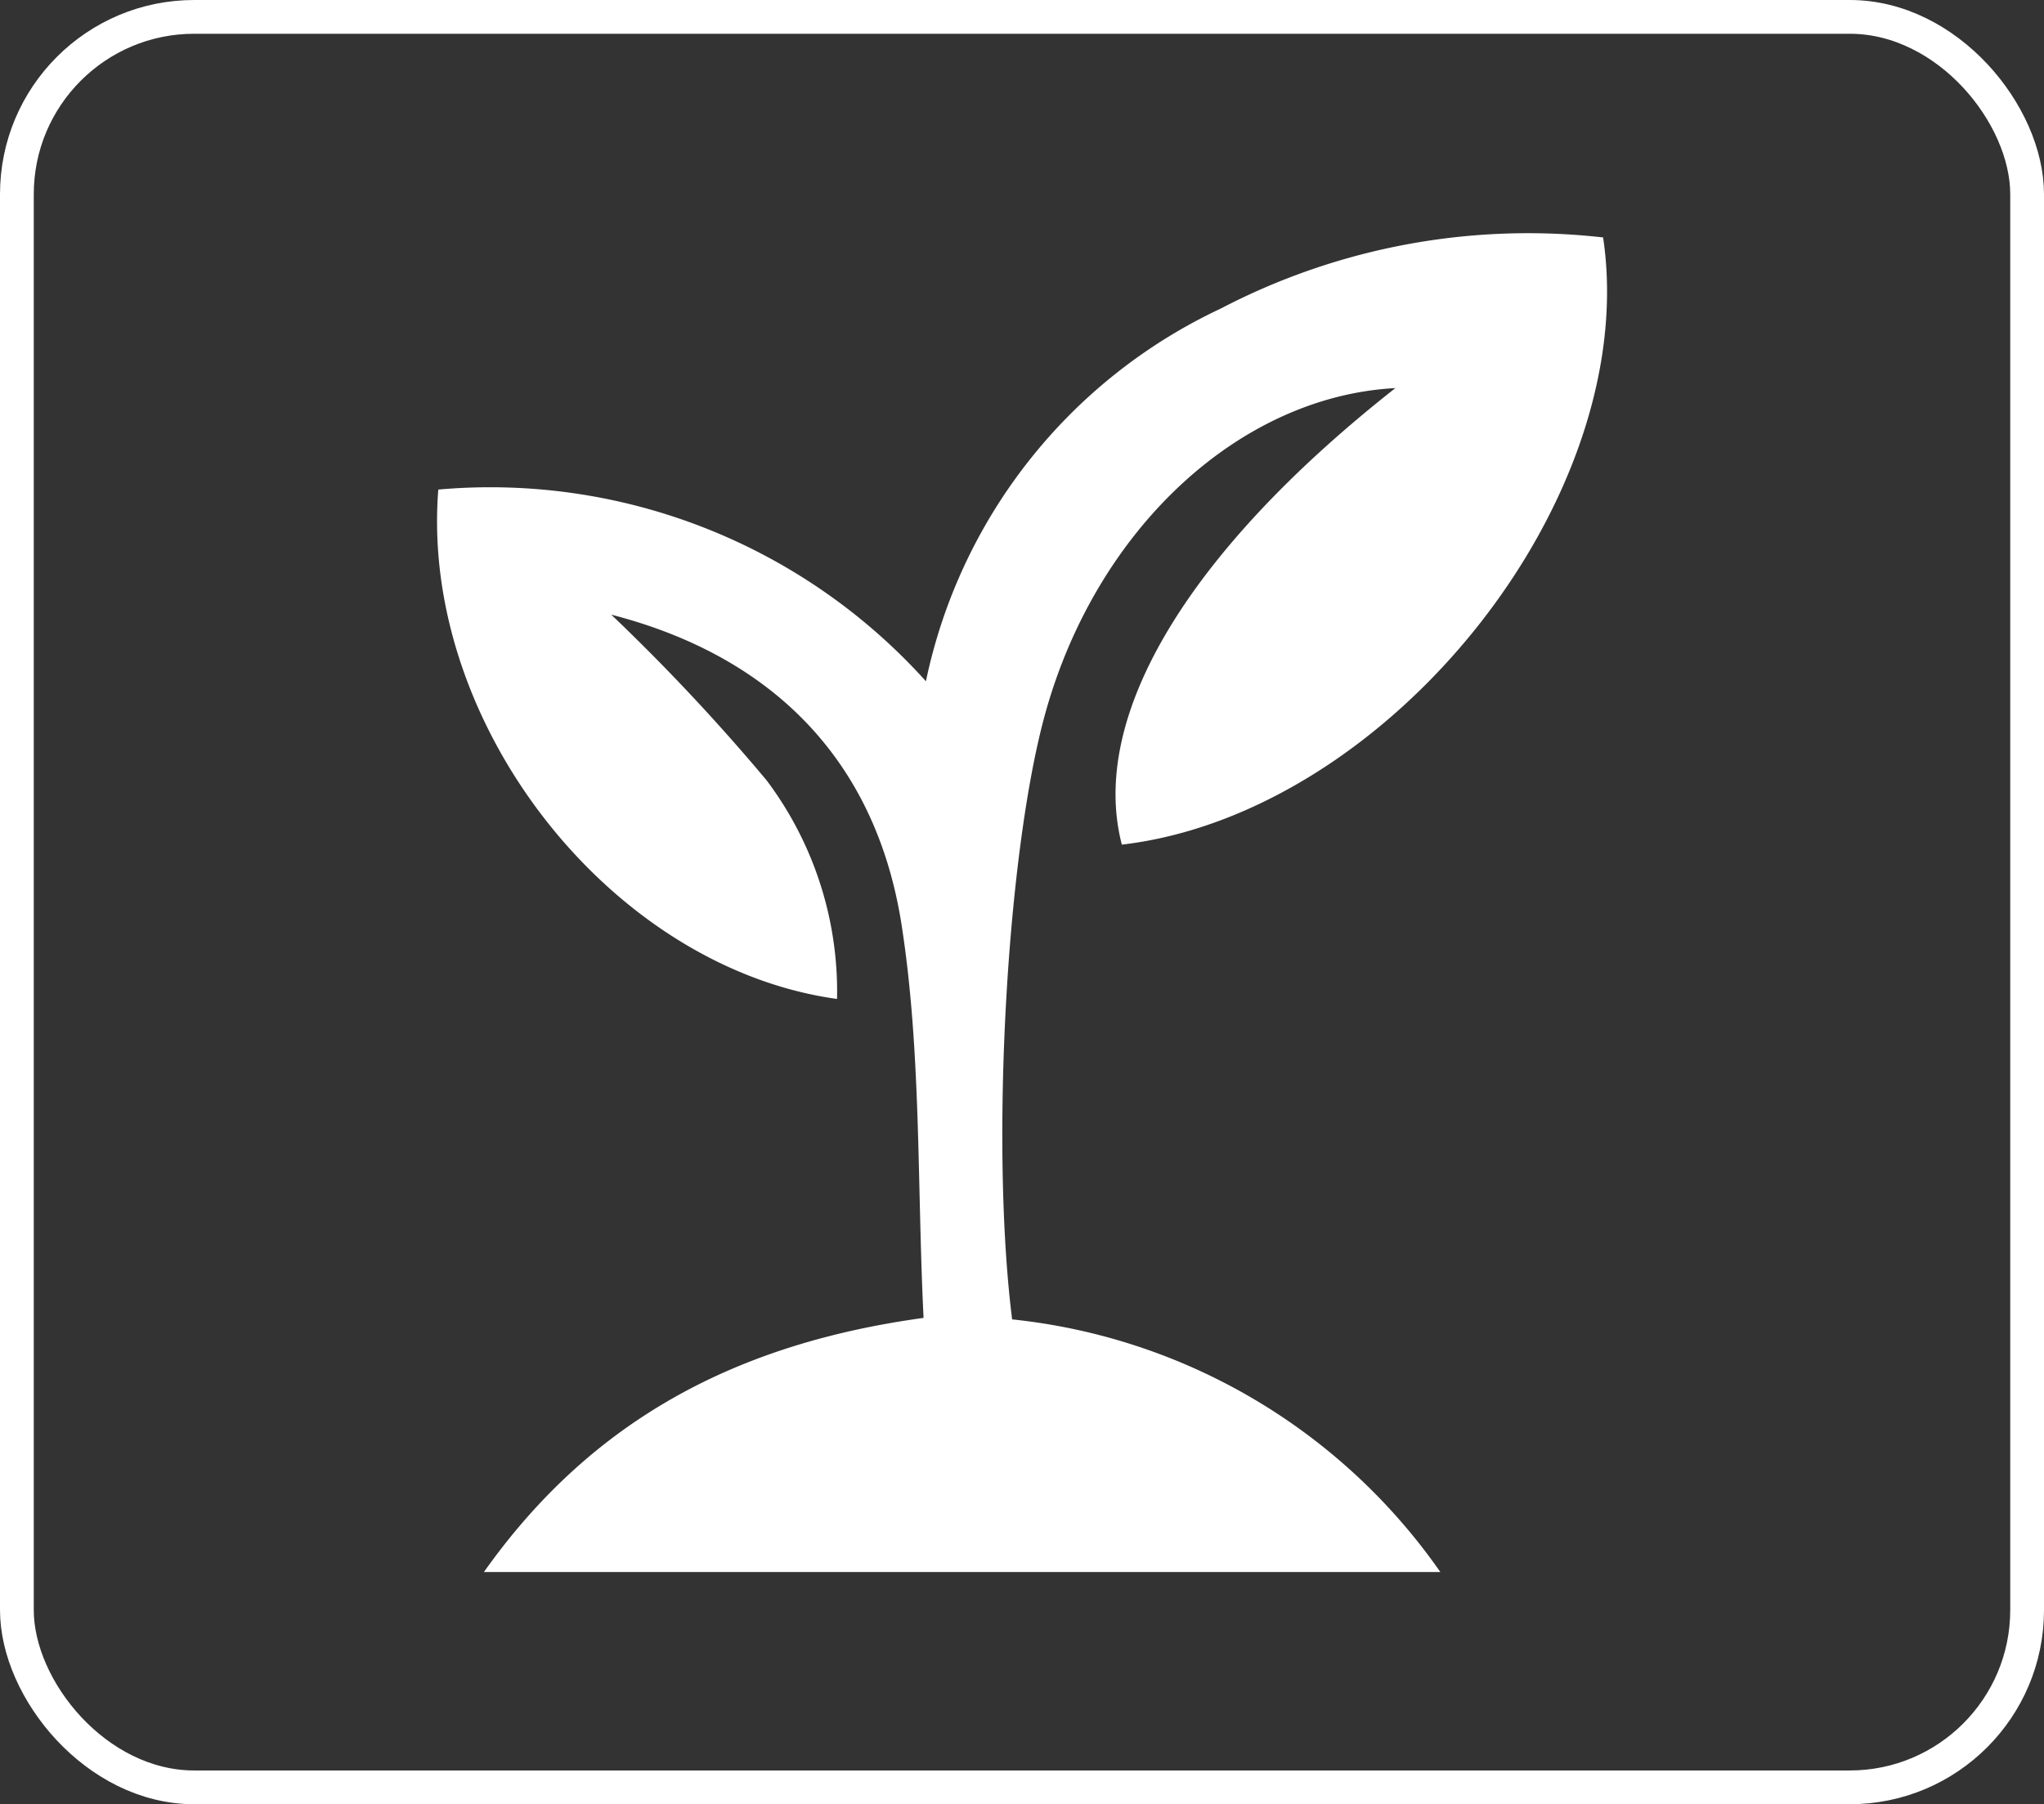
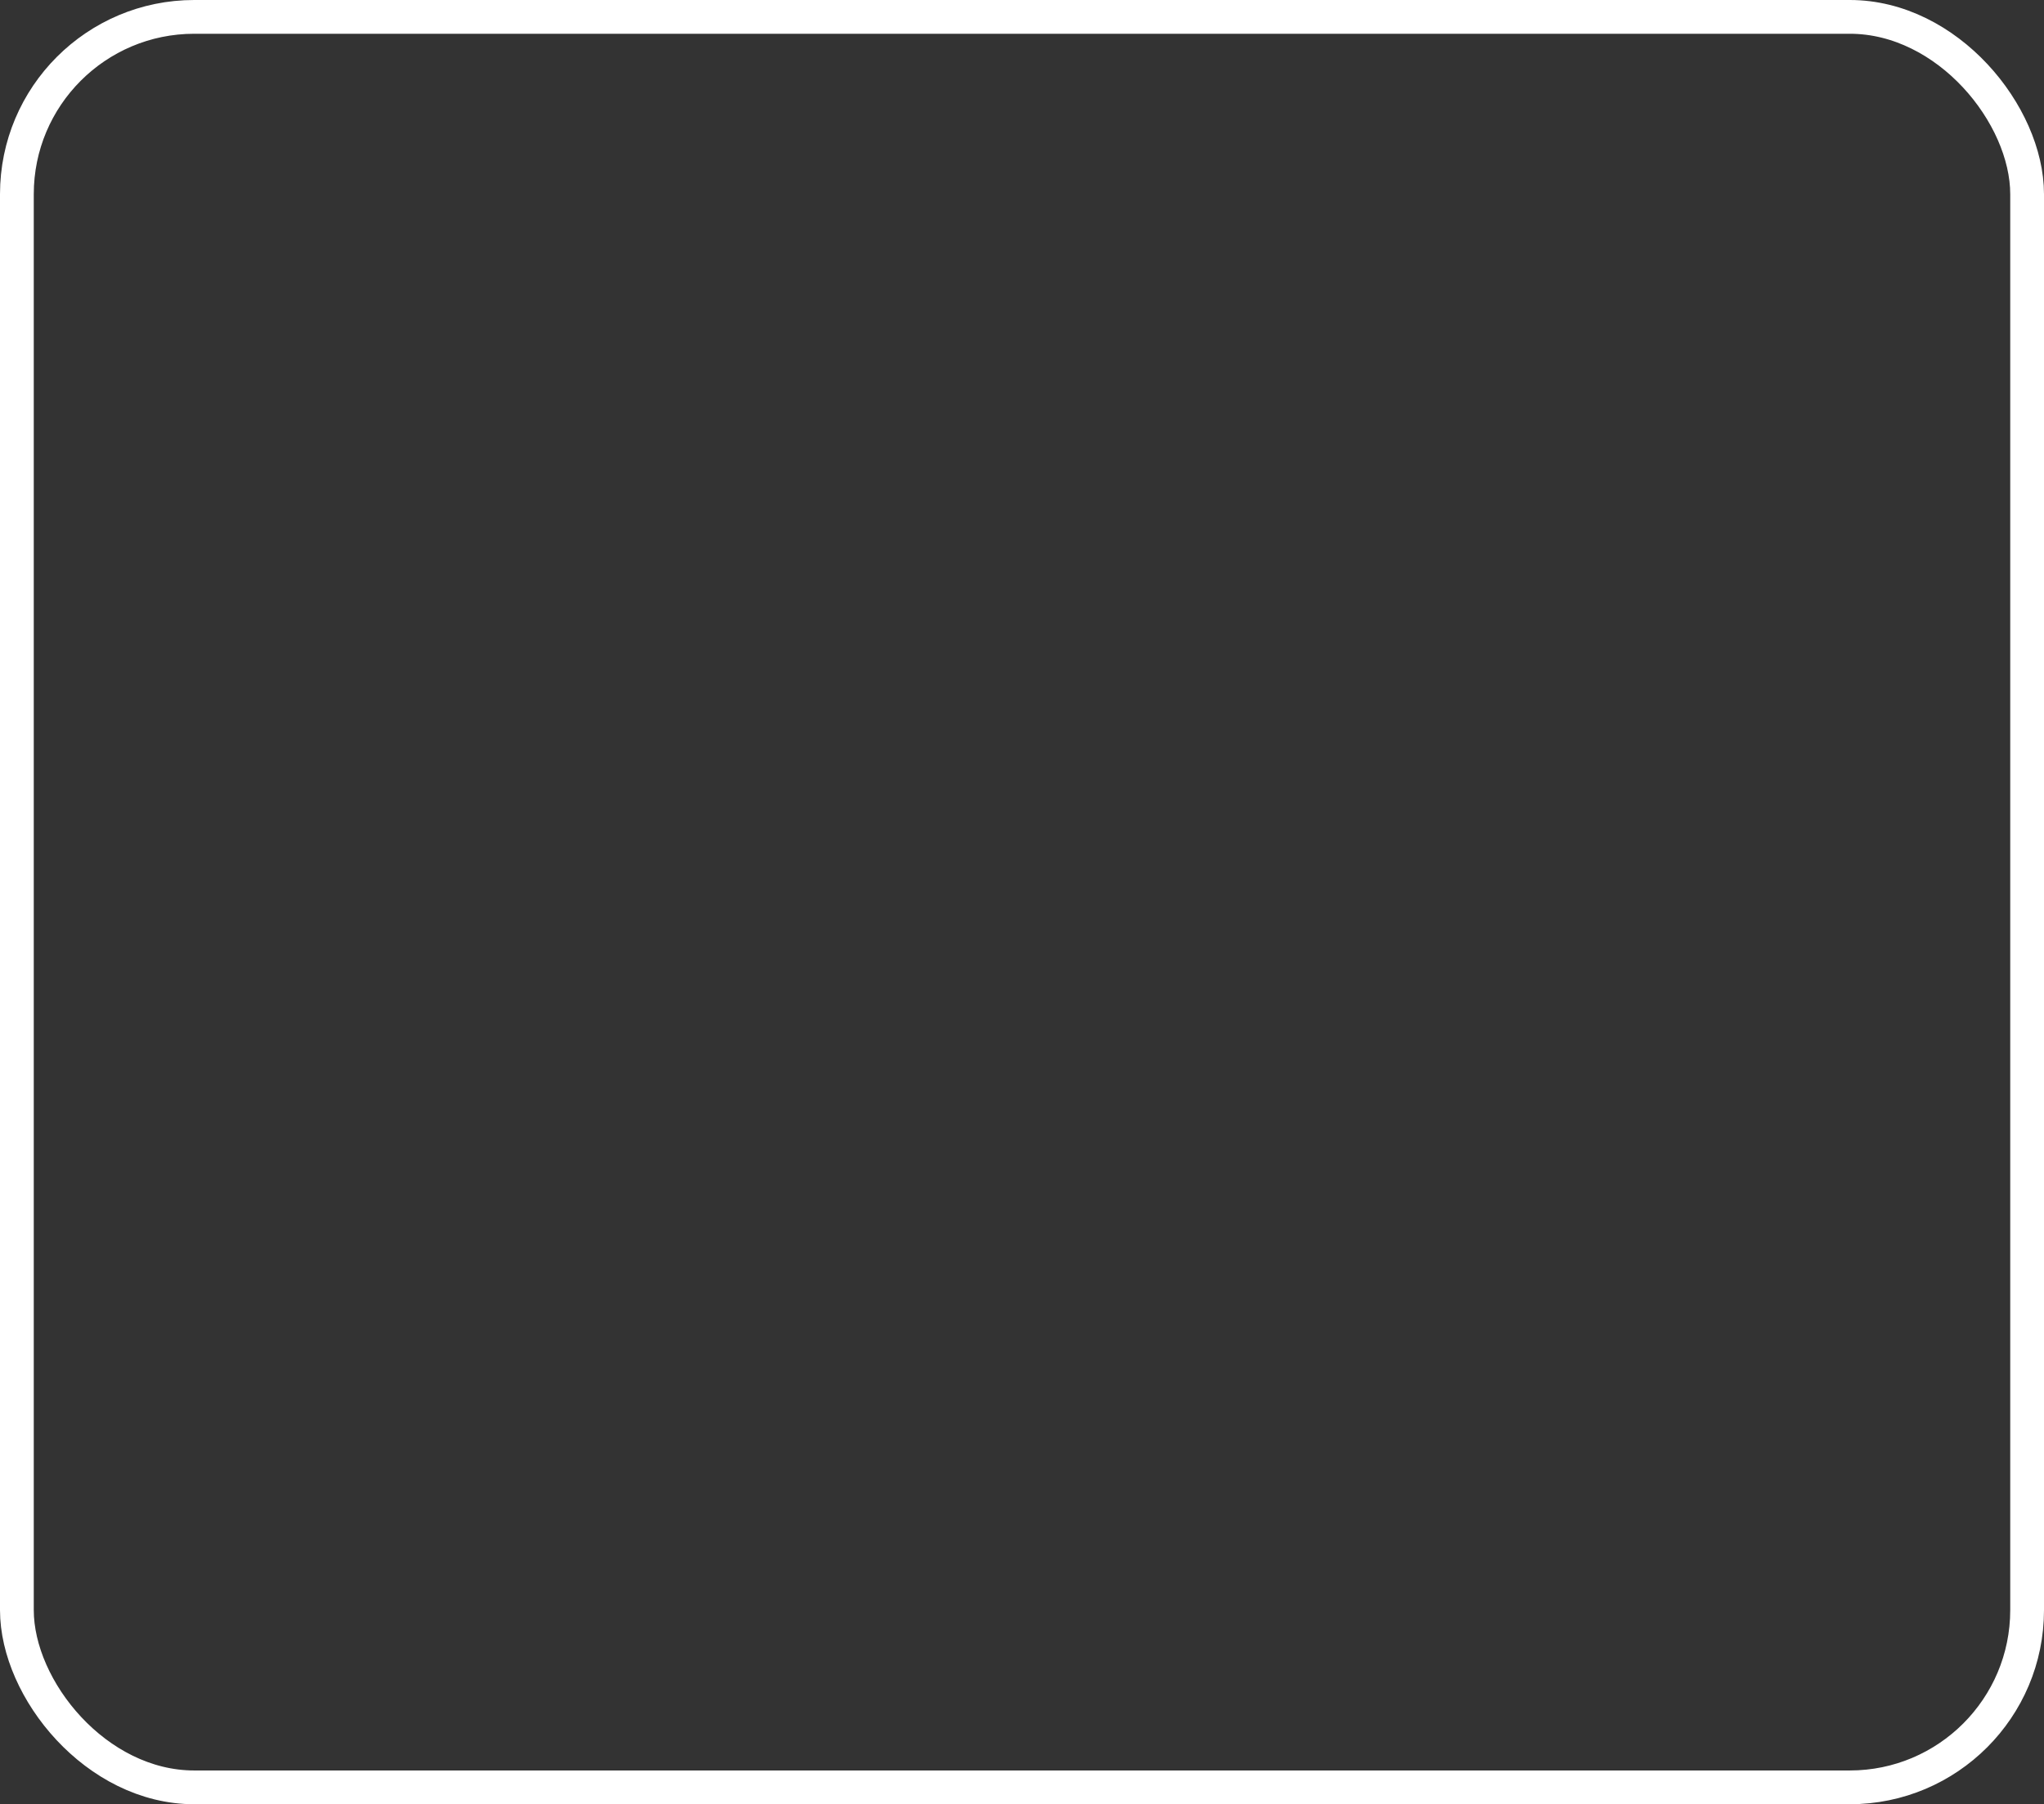
<svg xmlns="http://www.w3.org/2000/svg" id="Capa_2" data-name="Capa 2" viewBox="0 0 60.528 53.441">
  <rect x="0" y="0" width="60.528" height="53.441" fill="#333333" stroke="none" />
  <defs>
    <style>.cls-1{fill:none;stroke:#fff;stroke-miterlimit:10;}.cls-2{fill:#fff;}</style>
  </defs>
  <rect class="cls-1" x="0.5" y="0.5" width="59.528" height="52.441" rx="5.251" />
  <g id="Germinacion">
-     <path class="cls-2" d="M30.838,66.614c3.232-4.564,7.559-6.777,13.019-7.527-.194-3.964-.064-7.85-.648-11.625-.752-4.859-3.8-7.968-8.6-9.205a60.1,60.1,0,0,1,4.6,4.907,10.418,10.418,0,0,1,2.086,6.476c-6.684-.927-12.357-8.131-11.808-15.088a17.355,17.355,0,0,1,14.44,5.678,15.749,15.749,0,0,1,8.734-11.041,19.671,19.671,0,0,1,11.319-2.105c1.148,7.7-6.338,17.058-14.251,17.985-.985-3.78,1.95-8.682,8.1-13.523-4.62.248-8.841,4.164-10.361,9.612-1.147,4.112-1.639,12.806-.988,17.973A17.69,17.69,0,0,1,59.16,66.614Z" transform="translate(-16.508 -20.051)" />
-   </g>
+     </g>
</svg>